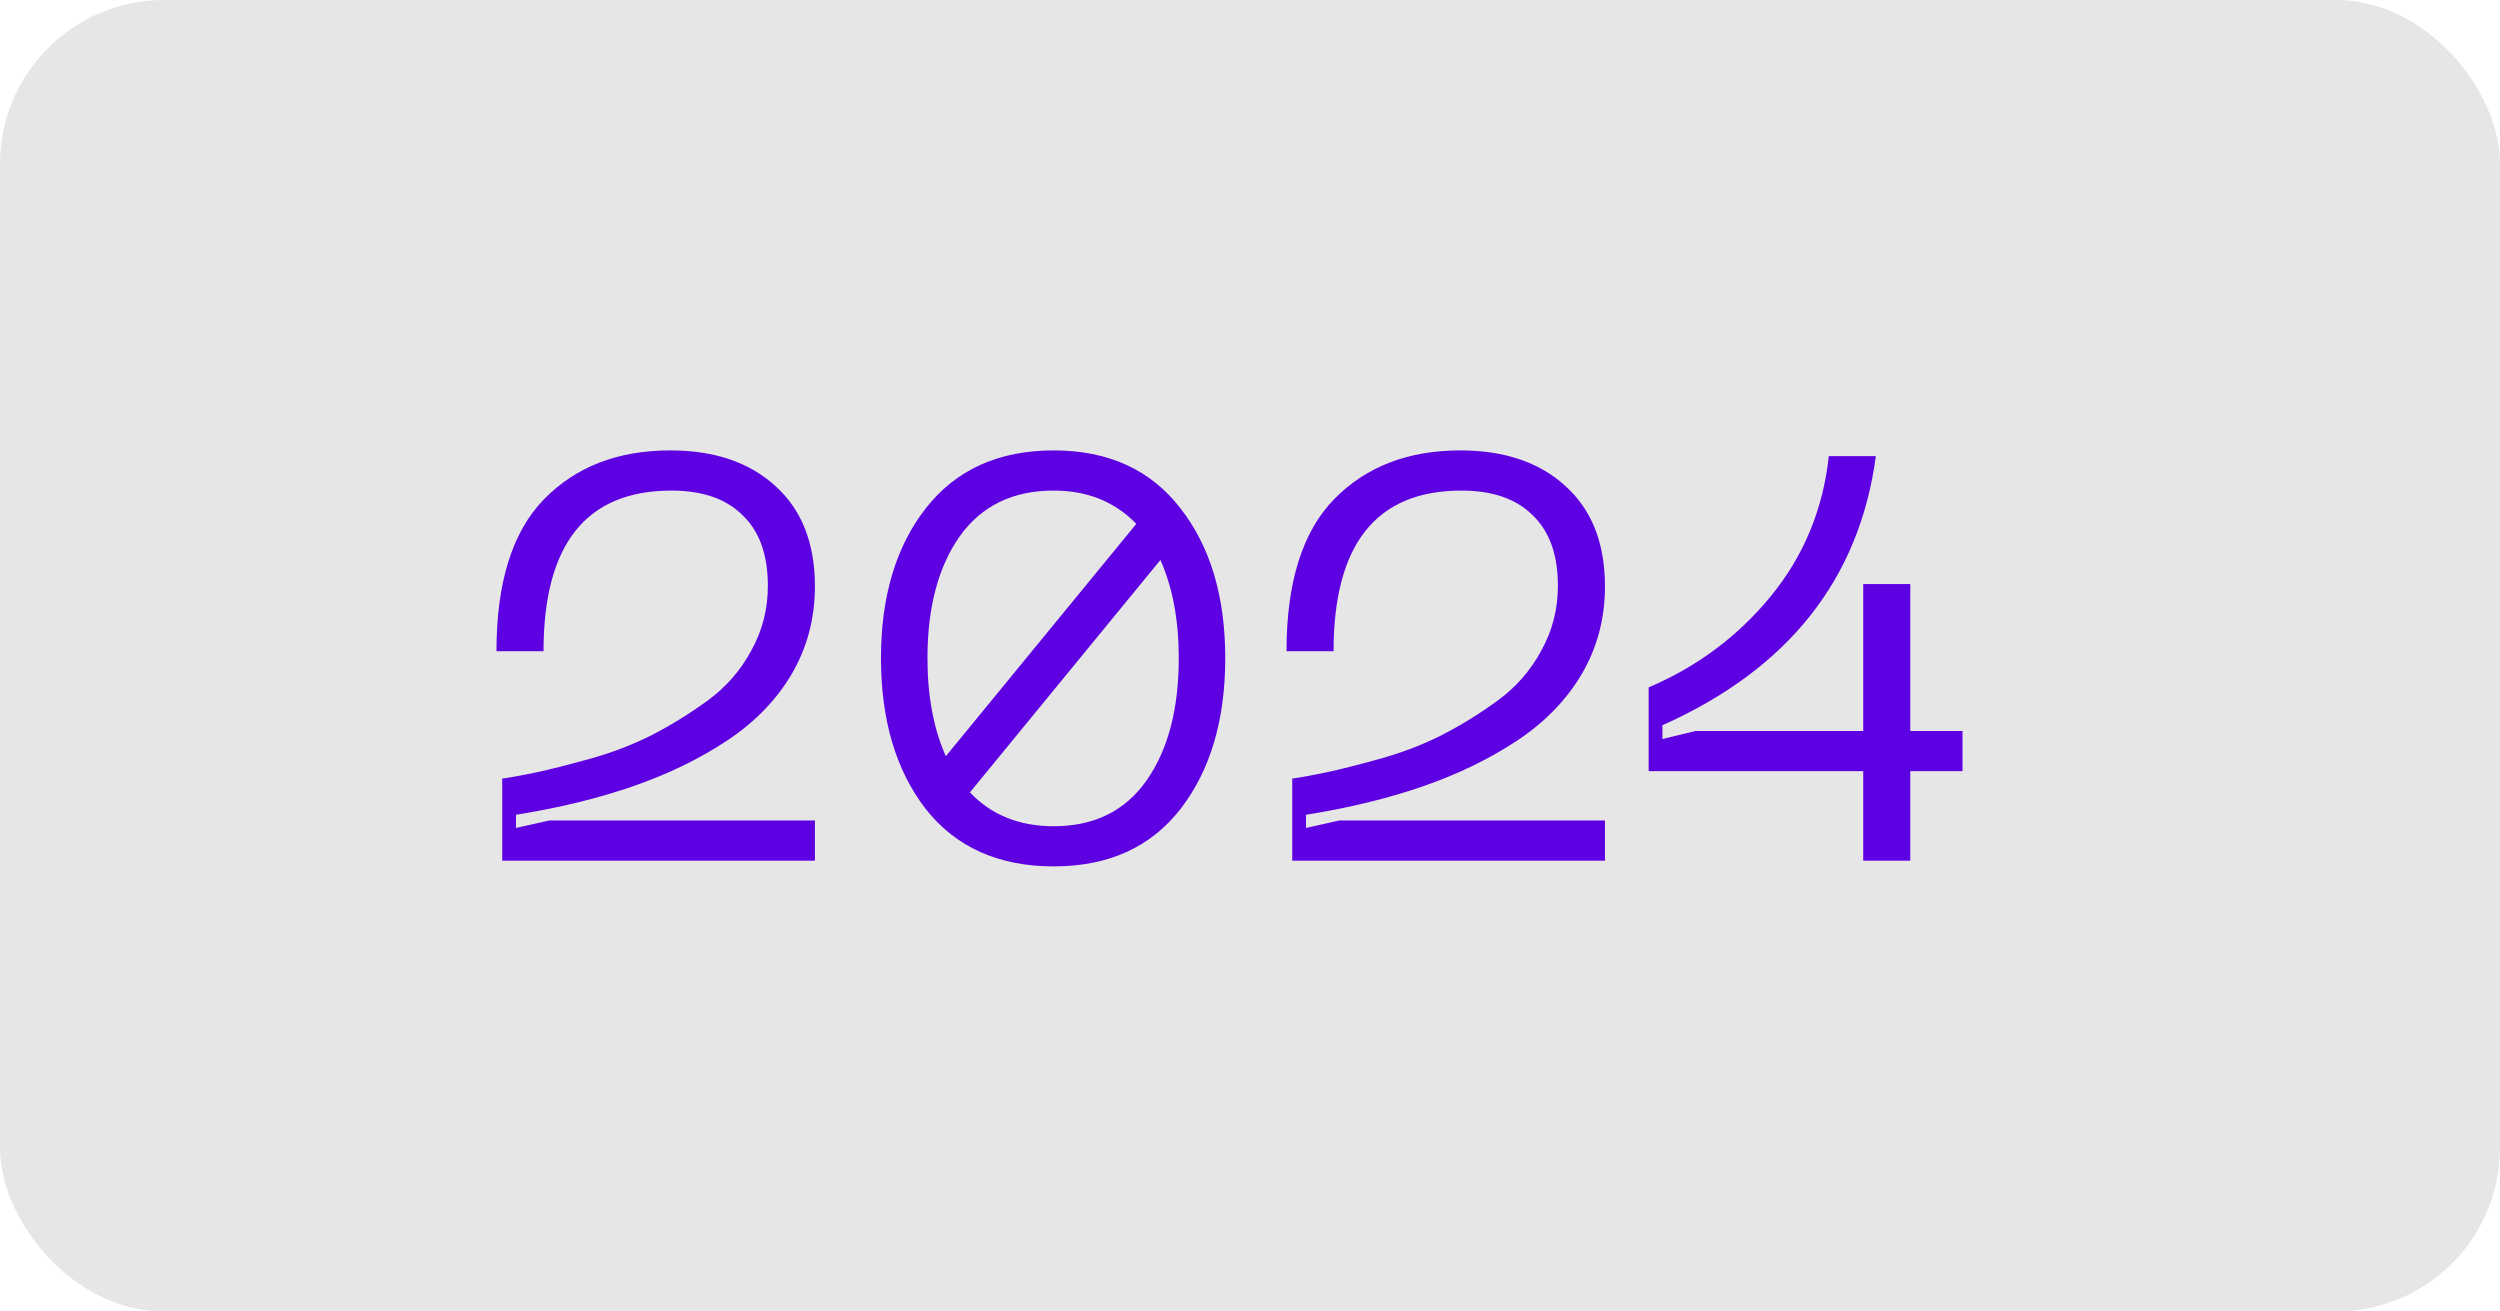
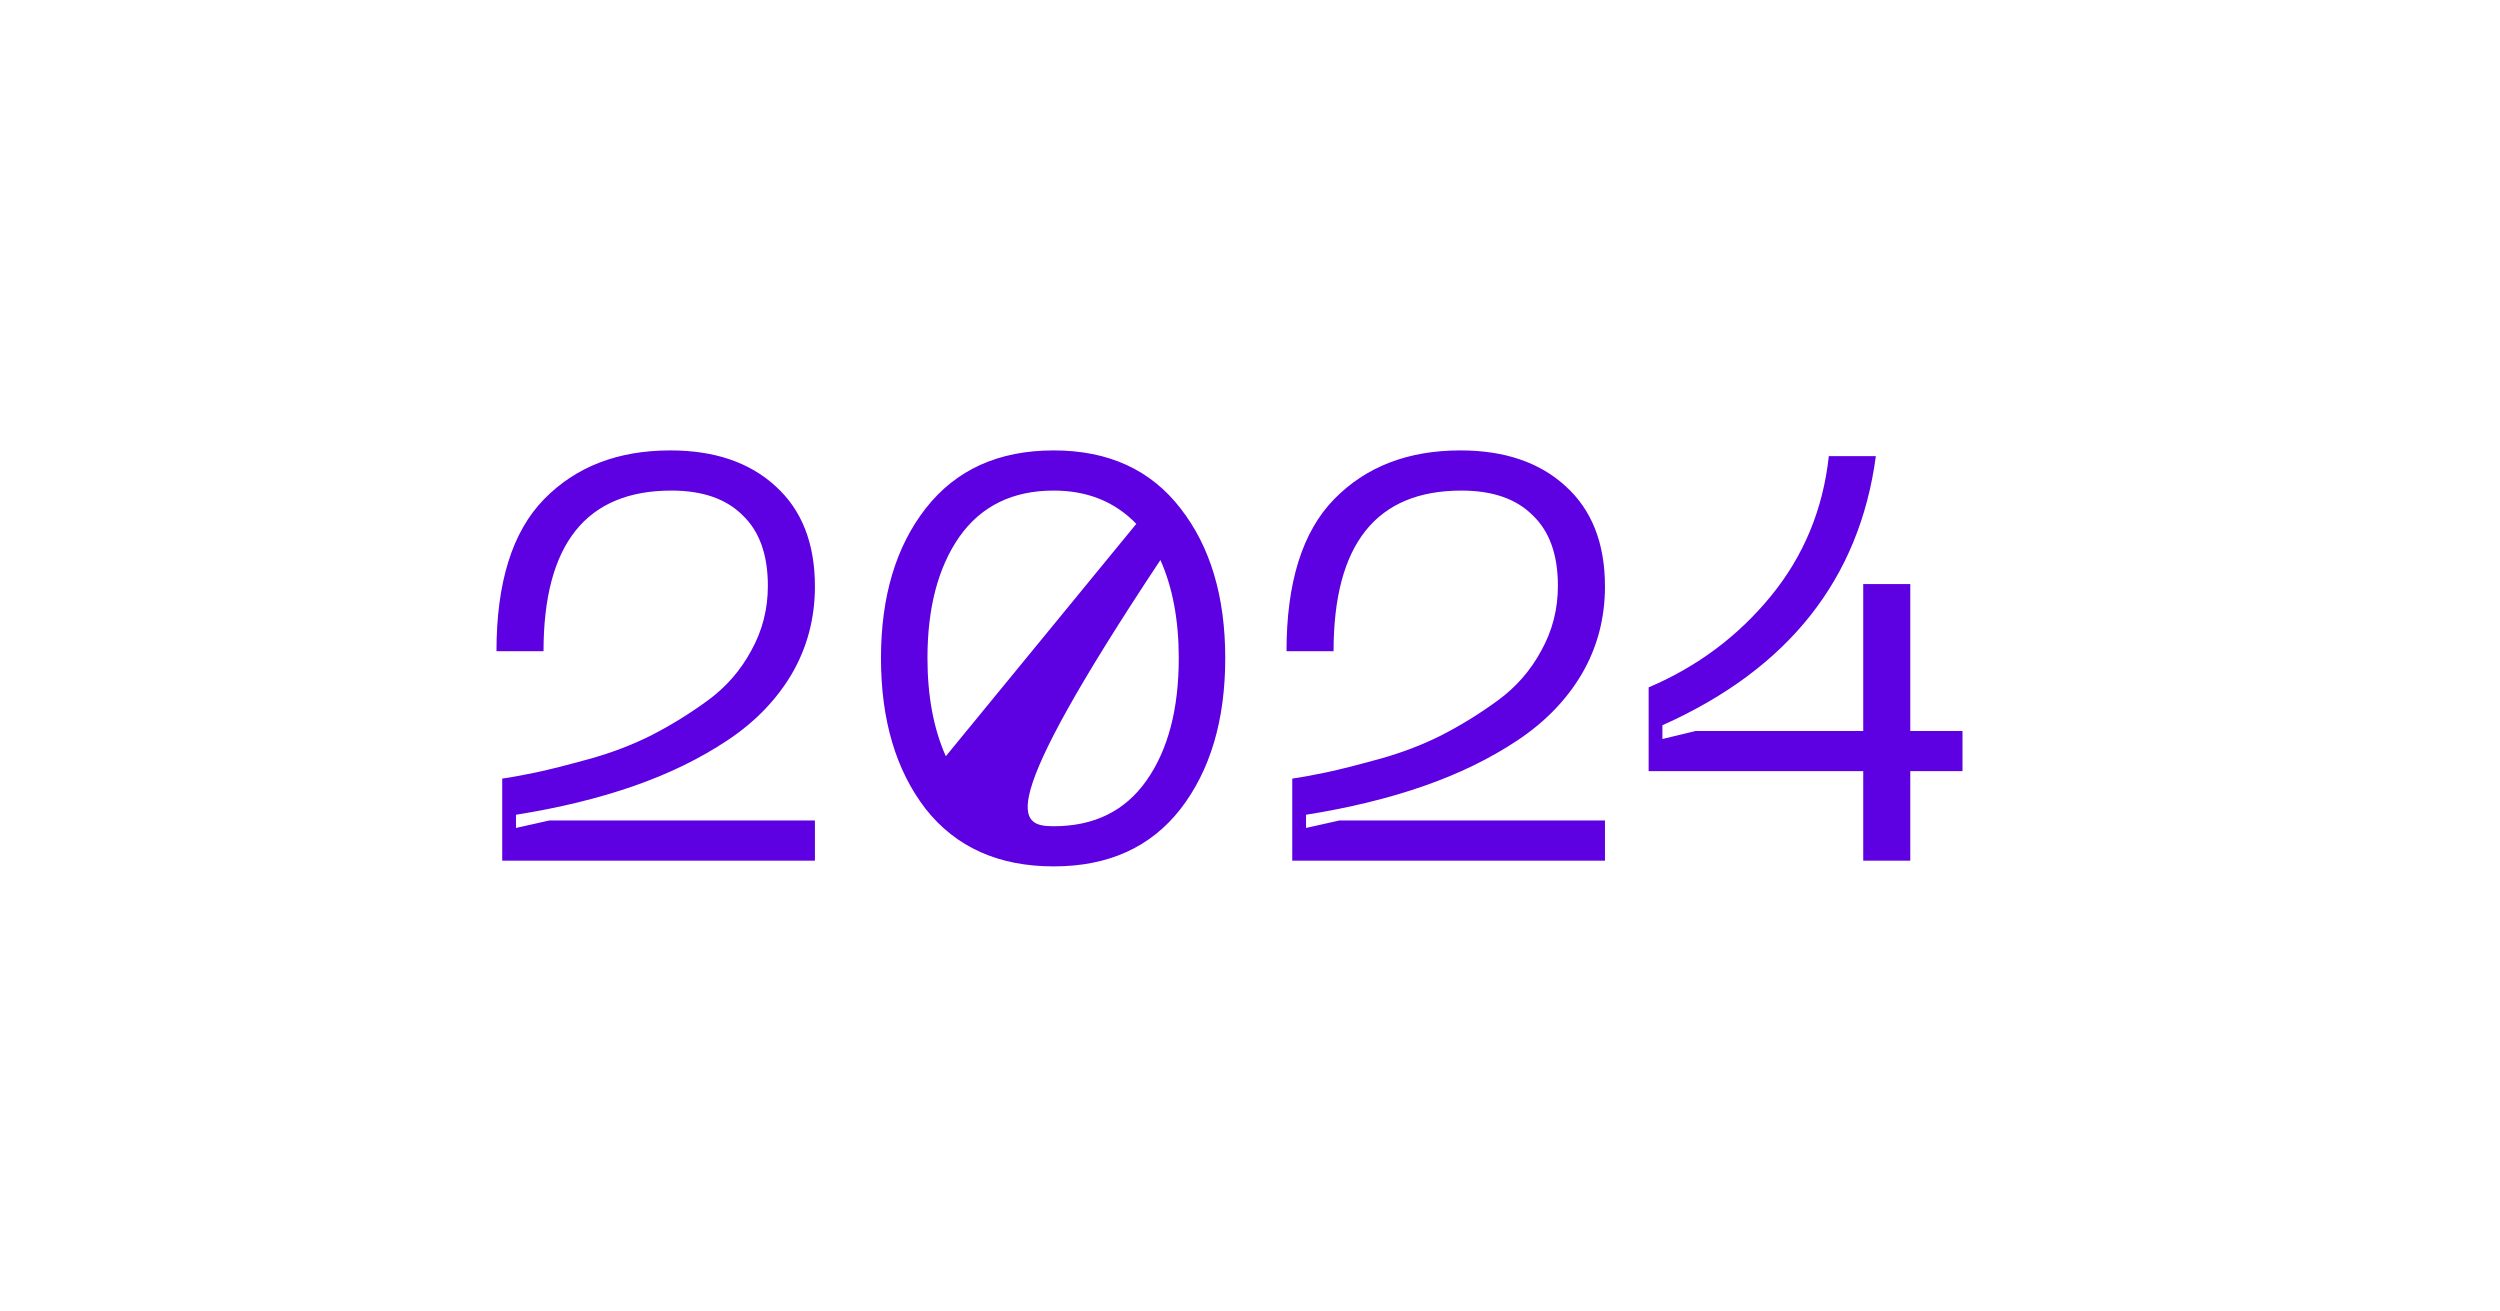
<svg xmlns="http://www.w3.org/2000/svg" width="61" height="32" viewBox="0 0 61 32" fill="none">
-   <rect width="61" height="32" rx="4" fill="#E6E6E6" />
-   <path d="M12.114 15.89C12.114 14.21 12.501 12.973 13.276 12.18C14.051 11.387 15.077 10.99 16.356 10.99C17.429 10.99 18.283 11.279 18.918 11.858C19.562 12.437 19.884 13.253 19.884 14.308C19.884 15.083 19.697 15.792 19.324 16.436C18.951 17.071 18.428 17.612 17.756 18.06C17.084 18.508 16.319 18.881 15.46 19.18C14.601 19.479 13.645 19.712 12.59 19.88V20.202L13.402 20.02H19.884V21H12.254V18.998C12.506 18.961 12.786 18.909 13.094 18.844C13.402 18.779 13.827 18.671 14.368 18.522C14.909 18.373 15.413 18.181 15.88 17.948C16.356 17.705 16.818 17.421 17.266 17.094C17.714 16.767 18.069 16.361 18.33 15.876C18.601 15.391 18.736 14.863 18.736 14.294C18.736 13.538 18.531 12.964 18.12 12.572C17.719 12.171 17.14 11.97 16.384 11.97C14.303 11.97 13.262 13.277 13.262 15.89H12.114ZM25.71 10.99C27.045 10.99 28.076 11.461 28.804 12.404C29.532 13.337 29.896 14.555 29.896 16.058C29.896 17.57 29.532 18.797 28.804 19.74C28.076 20.673 27.045 21.14 25.71 21.14C24.366 21.14 23.325 20.673 22.588 19.74C21.86 18.797 21.496 17.57 21.496 16.058C21.496 14.555 21.86 13.337 22.588 12.404C23.325 11.461 24.366 10.99 25.71 10.99ZM25.71 11.97C24.711 11.97 23.946 12.343 23.414 13.09C22.891 13.837 22.63 14.826 22.63 16.058C22.63 16.982 22.779 17.78 23.078 18.452L27.726 12.782C27.203 12.241 26.531 11.97 25.71 11.97ZM25.71 20.16C26.699 20.16 27.455 19.787 27.978 19.04C28.501 18.293 28.762 17.299 28.762 16.058C28.762 15.134 28.613 14.336 28.314 13.664L23.666 19.334C24.189 19.885 24.87 20.16 25.71 20.16ZM31.391 15.89C31.391 14.21 31.779 12.973 32.553 12.18C33.328 11.387 34.355 10.99 35.633 10.99C36.707 10.99 37.561 11.279 38.195 11.858C38.839 12.437 39.161 13.253 39.161 14.308C39.161 15.083 38.975 15.792 38.601 16.436C38.228 17.071 37.705 17.612 37.033 18.06C36.361 18.508 35.596 18.881 34.737 19.18C33.879 19.479 32.922 19.712 31.867 19.88V20.202L32.679 20.02H39.161V21H31.531V18.998C31.783 18.961 32.063 18.909 32.371 18.844C32.679 18.779 33.104 18.671 33.645 18.522C34.187 18.373 34.691 18.181 35.157 17.948C35.633 17.705 36.095 17.421 36.543 17.094C36.991 16.767 37.346 16.361 37.607 15.876C37.878 15.391 38.013 14.863 38.013 14.294C38.013 13.538 37.808 12.964 37.397 12.572C36.996 12.171 36.417 11.97 35.661 11.97C33.58 11.97 32.539 13.277 32.539 15.89H31.391ZM47.885 17.836V18.816H46.611V21H45.463V18.816H40.227V16.772C41.412 16.268 42.406 15.526 43.209 14.546C44.011 13.566 44.483 12.427 44.623 11.13H45.771C45.369 14.135 43.633 16.324 40.563 17.696V18.032L41.375 17.836H45.463V14.252H46.611V17.836H47.885Z" fill="#5D00E2" />
+   <path d="M12.114 15.89C12.114 14.21 12.501 12.973 13.276 12.18C14.051 11.387 15.077 10.99 16.356 10.99C17.429 10.99 18.283 11.279 18.918 11.858C19.562 12.437 19.884 13.253 19.884 14.308C19.884 15.083 19.697 15.792 19.324 16.436C18.951 17.071 18.428 17.612 17.756 18.06C17.084 18.508 16.319 18.881 15.46 19.18C14.601 19.479 13.645 19.712 12.59 19.88V20.202L13.402 20.02H19.884V21H12.254V18.998C12.506 18.961 12.786 18.909 13.094 18.844C13.402 18.779 13.827 18.671 14.368 18.522C14.909 18.373 15.413 18.181 15.88 17.948C16.356 17.705 16.818 17.421 17.266 17.094C17.714 16.767 18.069 16.361 18.33 15.876C18.601 15.391 18.736 14.863 18.736 14.294C18.736 13.538 18.531 12.964 18.12 12.572C17.719 12.171 17.14 11.97 16.384 11.97C14.303 11.97 13.262 13.277 13.262 15.89H12.114ZM25.71 10.99C27.045 10.99 28.076 11.461 28.804 12.404C29.532 13.337 29.896 14.555 29.896 16.058C29.896 17.57 29.532 18.797 28.804 19.74C28.076 20.673 27.045 21.14 25.71 21.14C24.366 21.14 23.325 20.673 22.588 19.74C21.86 18.797 21.496 17.57 21.496 16.058C21.496 14.555 21.86 13.337 22.588 12.404C23.325 11.461 24.366 10.99 25.71 10.99ZM25.71 11.97C24.711 11.97 23.946 12.343 23.414 13.09C22.891 13.837 22.63 14.826 22.63 16.058C22.63 16.982 22.779 17.78 23.078 18.452L27.726 12.782C27.203 12.241 26.531 11.97 25.71 11.97ZM25.71 20.16C26.699 20.16 27.455 19.787 27.978 19.04C28.501 18.293 28.762 17.299 28.762 16.058C28.762 15.134 28.613 14.336 28.314 13.664C24.189 19.885 24.87 20.16 25.71 20.16ZM31.391 15.89C31.391 14.21 31.779 12.973 32.553 12.18C33.328 11.387 34.355 10.99 35.633 10.99C36.707 10.99 37.561 11.279 38.195 11.858C38.839 12.437 39.161 13.253 39.161 14.308C39.161 15.083 38.975 15.792 38.601 16.436C38.228 17.071 37.705 17.612 37.033 18.06C36.361 18.508 35.596 18.881 34.737 19.18C33.879 19.479 32.922 19.712 31.867 19.88V20.202L32.679 20.02H39.161V21H31.531V18.998C31.783 18.961 32.063 18.909 32.371 18.844C32.679 18.779 33.104 18.671 33.645 18.522C34.187 18.373 34.691 18.181 35.157 17.948C35.633 17.705 36.095 17.421 36.543 17.094C36.991 16.767 37.346 16.361 37.607 15.876C37.878 15.391 38.013 14.863 38.013 14.294C38.013 13.538 37.808 12.964 37.397 12.572C36.996 12.171 36.417 11.97 35.661 11.97C33.58 11.97 32.539 13.277 32.539 15.89H31.391ZM47.885 17.836V18.816H46.611V21H45.463V18.816H40.227V16.772C41.412 16.268 42.406 15.526 43.209 14.546C44.011 13.566 44.483 12.427 44.623 11.13H45.771C45.369 14.135 43.633 16.324 40.563 17.696V18.032L41.375 17.836H45.463V14.252H46.611V17.836H47.885Z" fill="#5D00E2" />
</svg>